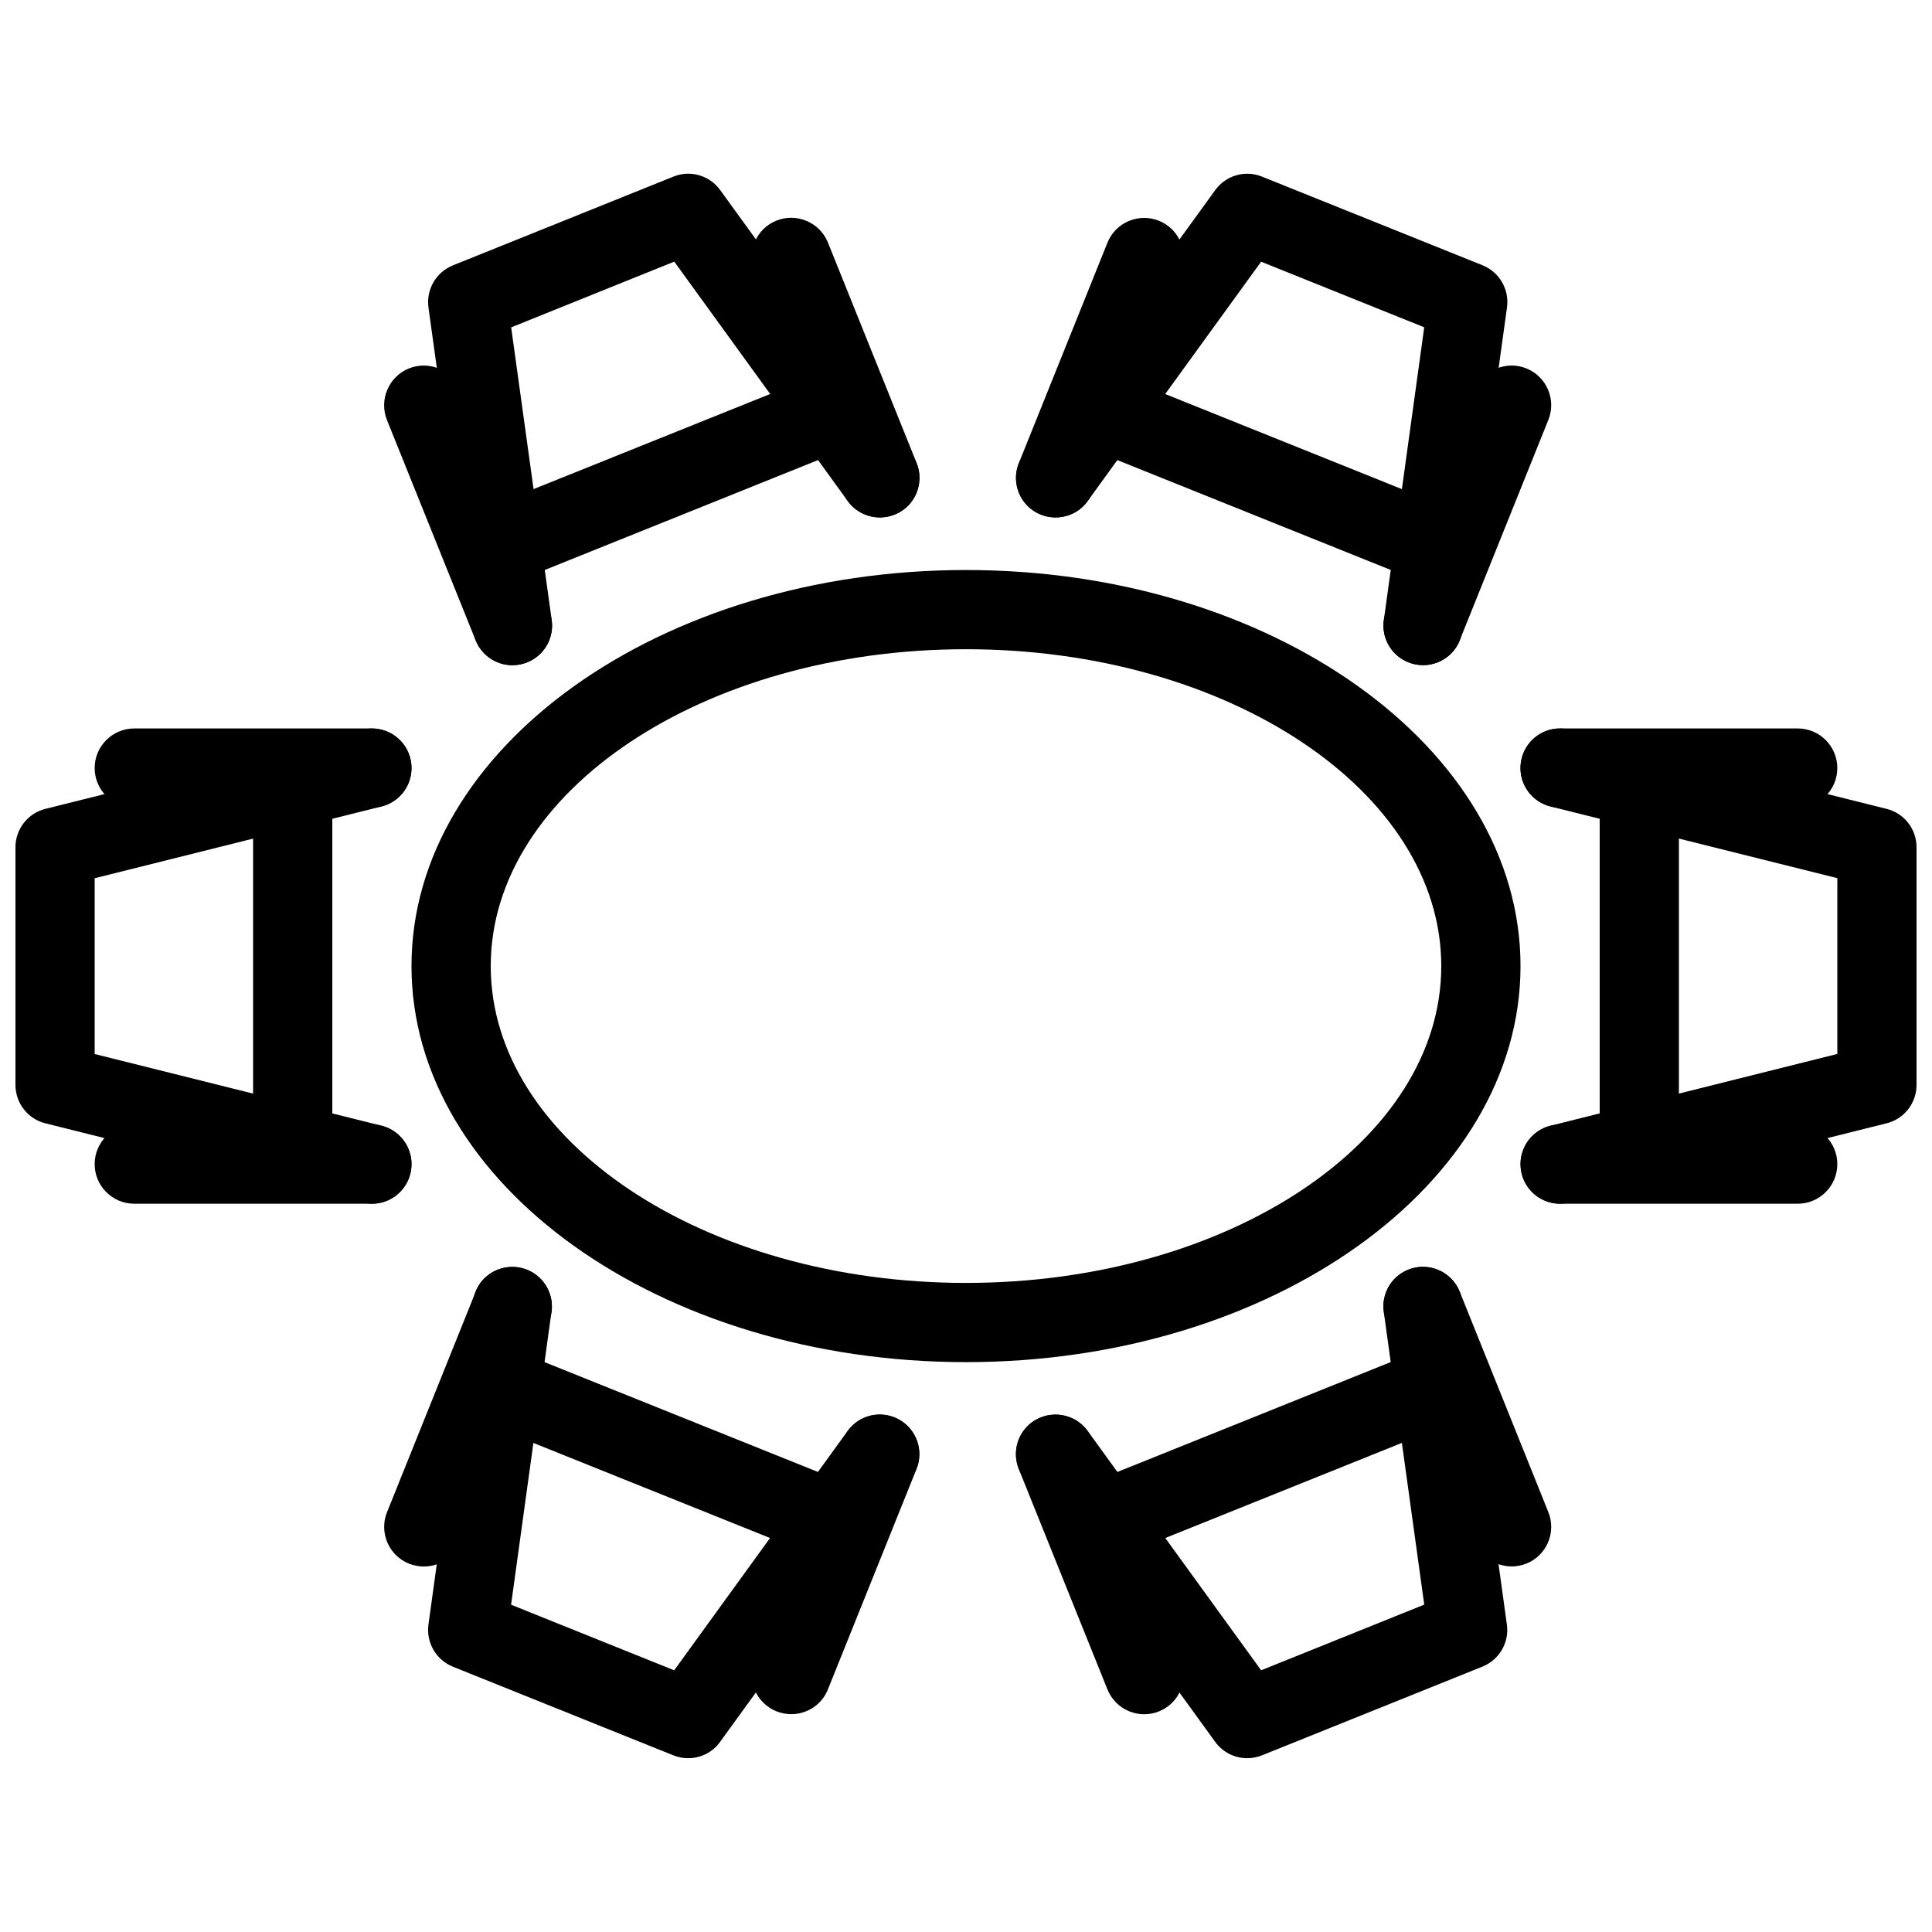
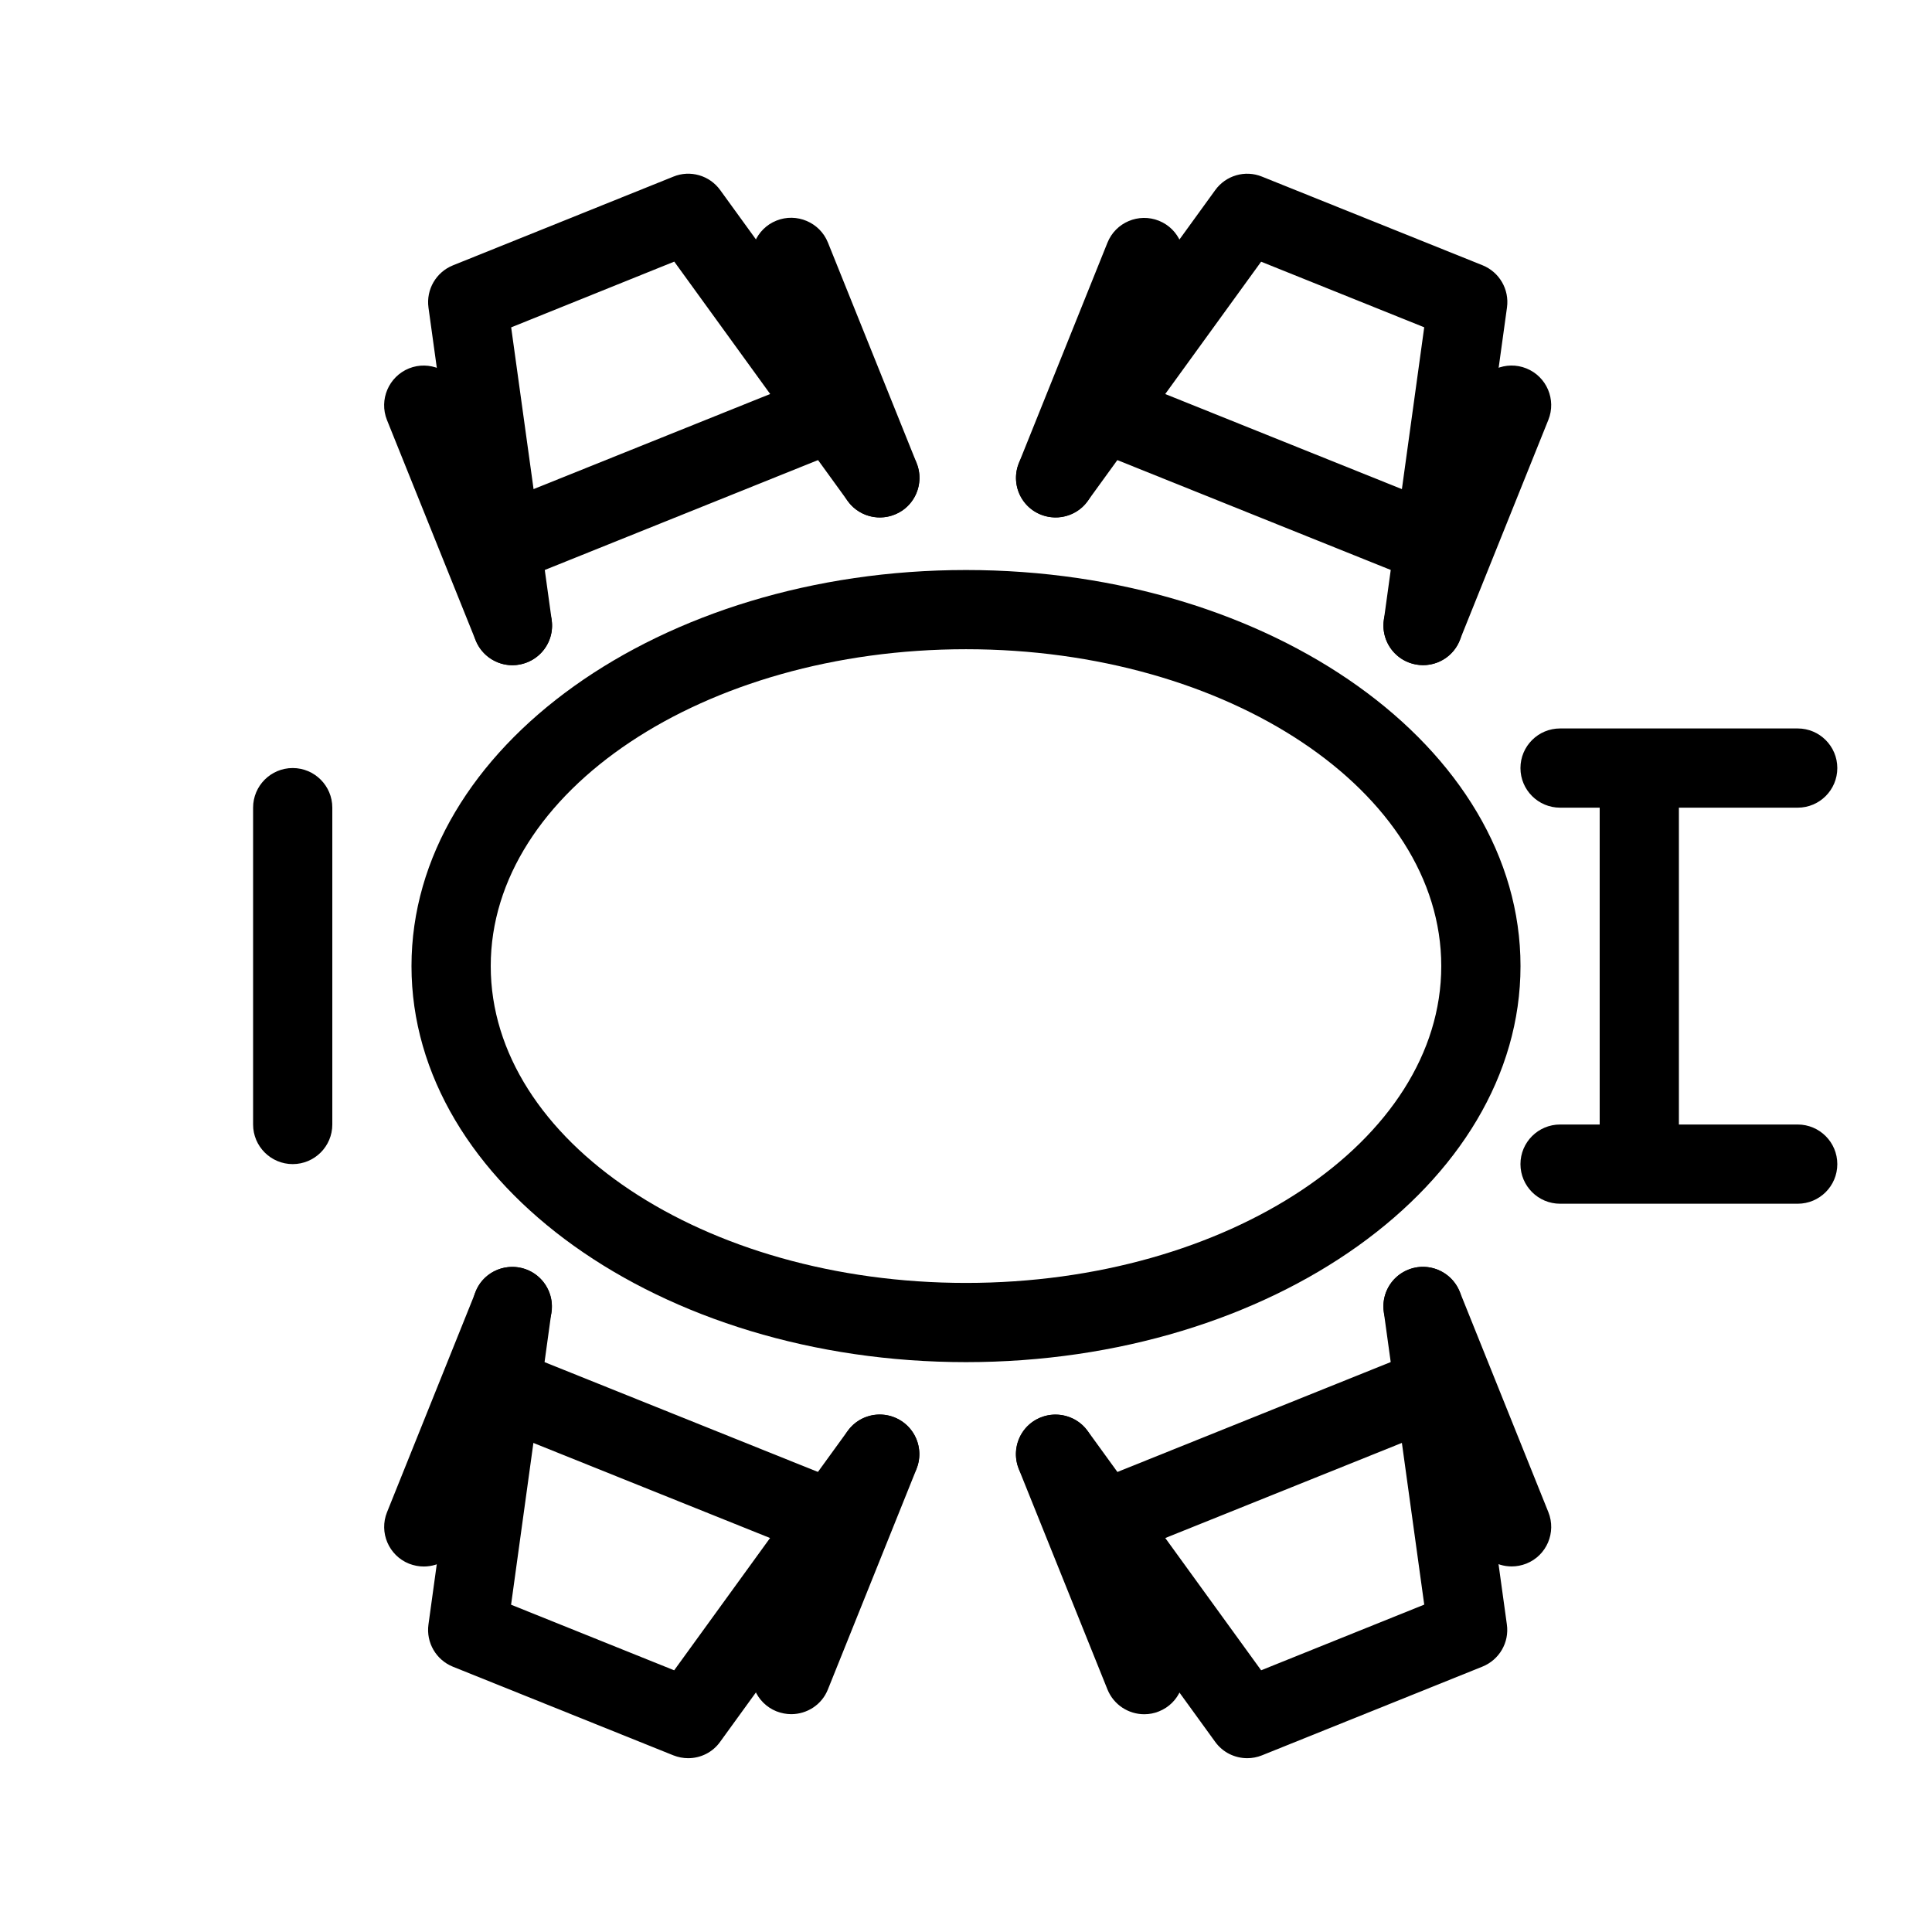
<svg xmlns="http://www.w3.org/2000/svg" width="800px" height="800px" version="1.1" viewBox="144 144 512 512">
  <defs>
    <clipPath id="b">
      <path d="m148.09 337h105.91v126h-105.91z" />
    </clipPath>
    <clipPath id="a">
-       <path d="m546 337h105.9v126h-105.9z" />
-     </clipPath>
+       </clipPath>
  </defs>
  <path d="m400 504.98c-81.031 0-146.95-47.086-146.95-104.96s65.914-104.96 146.95-104.96 146.95 47.086 146.95 104.96c-0.004 57.875-65.918 104.96-146.95 104.96zm0-188.93c-69.461 0-125.95 37.66-125.95 83.969 0 46.309 56.488 83.969 125.95 83.969 69.461 0 125.95-37.66 125.95-83.969-0.004-46.309-56.492-83.969-125.95-83.969z" />
  <g clip-path="url(#b)">
-     <path d="m242.56 463c-0.84 0-1.699-0.105-2.562-0.316l-83.969-20.992c-4.66-1.152-7.934-5.371-7.934-10.18v-62.977c0-4.809 3.273-9.027 7.957-10.18l83.969-20.992c5.602-1.387 11.312 2.016 12.719 7.641s-2.016 11.316-7.641 12.723l-76.012 19.016v46.582l76.012 18.996c5.625 1.406 9.047 7.117 7.641 12.723-1.195 4.785-5.457 7.957-10.18 7.957z" />
-   </g>
-   <path d="m242.56 358.04h-62.977c-5.793 0-10.496-4.703-10.496-10.496 0-5.793 4.703-10.496 10.496-10.496h62.977c5.793 0 10.496 4.703 10.496 10.496 0 5.793-4.703 10.496-10.496 10.496z" />
-   <path d="m242.56 463h-62.977c-5.793 0-10.496-4.703-10.496-10.496s4.703-10.496 10.496-10.496h62.977c5.793 0 10.496 4.703 10.496 10.496s-4.703 10.496-10.496 10.496z" />
+     </g>
  <g clip-path="url(#a)">
    <path d="m557.44 463c-4.703 0-8.984-3.168-10.16-7.957-1.406-5.625 2.016-11.316 7.641-12.723l75.992-19.016v-46.582l-76.012-18.996c-5.625-1.406-9.047-7.117-7.641-12.723 1.406-5.648 7.055-9.047 12.723-7.641l83.969 20.992c4.68 1.152 7.953 5.352 7.953 10.18v62.977c0 4.809-3.273 9.027-7.957 10.18l-83.969 20.992c-0.836 0.211-1.699 0.316-2.539 0.316z" />
  </g>
  <path d="m620.41 463h-62.977c-5.793 0-10.496-4.703-10.496-10.496s4.703-10.496 10.496-10.496h62.977c5.793 0 10.496 4.703 10.496 10.496s-4.699 10.496-10.496 10.496z" />
  <path d="m620.41 358.04h-62.977c-5.793 0-10.496-4.703-10.496-10.496 0-5.793 4.703-10.496 10.496-10.496h62.977c5.793 0 10.496 4.703 10.496 10.496 0 5.793-4.699 10.496-10.496 10.496z" />
  <path d="m326.38 609.94c-1.324 0-2.644-0.25-3.926-0.754l-58.422-23.488c-4.473-1.805-7.137-6.402-6.488-11.168l11.82-85.73c0.777-5.711 5.898-9.699 11.82-8.965 5.731 0.777 9.762 6.086 8.965 11.82l-10.707 77.609 43.223 17.383 45.973-63.438c3.402-4.746 9.949-5.731 14.652-2.352 4.703 3.402 5.731 9.973 2.332 14.652l-50.781 70.094c-1.973 2.781-5.164 4.336-8.461 4.336z" />
  <path d="m256.31 559.14c-1.301 0-2.625-0.25-3.926-0.754-5.375-2.164-7.977-8.293-5.816-13.645l23.488-58.422c2.164-5.394 8.27-7.996 13.645-5.816 5.375 2.164 7.977 8.293 5.816 13.645l-23.488 58.422c-1.617 4.094-5.562 6.57-9.719 6.57z" />
  <path d="m353.69 598.27c-1.301 0-2.625-0.25-3.926-0.754-5.375-2.164-7.977-8.293-5.816-13.645l23.488-58.422c2.164-5.394 8.27-7.957 13.645-5.816 5.375 2.164 7.977 8.293 5.816 13.645l-23.488 58.422c-1.617 4.094-5.562 6.57-9.719 6.57z" />
  <path d="m474.54 609.94c-3.297 0-6.488-1.531-8.5-4.324l-50.801-70.094c-3.402-4.703-2.352-11.273 2.332-14.672 4.723-3.359 11.273-2.332 14.652 2.332l45.992 63.461 43.223-17.402-10.727-77.609c-0.797-5.731 3.211-11.02 8.965-11.82 5.711-0.754 11.02 3.234 11.82 8.965l11.84 85.73c0.672 4.785-2.016 9.363-6.488 11.168l-58.422 23.512c-1.242 0.5-2.586 0.754-3.887 0.754z" />
  <path d="m447.23 598.29c-4.156 0-8.082-2.477-9.742-6.57l-23.512-58.441c-2.164-5.375 0.441-11.504 5.816-13.645 5.312-2.121 11.484 0.441 13.645 5.816l23.512 58.441c2.164 5.375-0.441 11.504-5.816 13.645-1.277 0.523-2.578 0.754-3.902 0.754z" />
  <path d="m544.61 559.12c-4.156 0-8.082-2.477-9.742-6.57l-23.488-58.422c-2.164-5.375 0.441-11.504 5.816-13.645 5.352-2.164 11.484 0.441 13.645 5.816l23.488 58.422c2.164 5.375-0.441 11.504-5.816 13.645-1.277 0.504-2.602 0.754-3.902 0.754z" />
  <path d="m221.57 452.5c-5.793 0-10.496-4.703-10.496-10.496v-83.969c0-5.793 4.703-10.496 10.496-10.496 5.793 0 10.496 4.703 10.496 10.496v83.969c0 5.793-4.703 10.496-10.496 10.496z" />
  <path d="m578.43 452.5c-5.793 0-10.496-4.703-10.496-10.496v-83.969c0-5.793 4.703-10.496 10.496-10.496 5.793 0 10.496 4.703 10.496 10.496v83.969c0 5.793-4.699 10.496-10.496 10.496z" />
  <path d="m359.61 555.4c-1.301 0-2.625-0.25-3.926-0.754l-77.922-31.301c-5.375-2.164-7.977-8.27-5.816-13.645 2.164-5.394 8.25-7.996 13.645-5.816l77.922 31.301c5.375 2.164 7.977 8.27 5.816 13.645-1.617 4.094-5.562 6.57-9.719 6.57z" />
-   <path d="m441.31 555.4c-4.156 0-8.082-2.477-9.742-6.57-2.164-5.375 0.441-11.504 5.816-13.645l77.902-31.32c5.375-2.184 11.484 0.441 13.645 5.816 2.164 5.375-0.441 11.504-5.816 13.645l-77.902 31.32c-1.281 0.523-2.602 0.754-3.902 0.754z" />
+   <path d="m441.31 555.4c-4.156 0-8.082-2.477-9.742-6.57-2.164-5.375 0.441-11.504 5.816-13.645l77.902-31.32c5.375-2.184 11.484 0.441 13.645 5.816 2.164 5.375-0.441 11.504-5.816 13.645l-77.902 31.32c-1.281 0.523-2.602 0.754-3.902 0.754" />
  <path d="m521.14 320.27c-0.461 0-0.965-0.043-1.449-0.105-5.731-0.777-9.762-6.086-8.965-11.82l10.707-77.609-43.223-17.383-45.973 63.438c-3.402 4.703-9.973 5.688-14.652 2.352-4.703-3.402-5.731-9.973-2.332-14.652l50.781-70.094c2.812-3.906 7.934-5.414 12.406-3.59l58.441 23.488c4.473 1.805 7.137 6.402 6.488 11.168l-11.84 85.73c-0.734 5.281-5.227 9.078-10.391 9.078z" />
  <path d="m521.12 320.27c-1.301 0-2.625-0.25-3.926-0.754-5.375-2.164-7.977-8.293-5.816-13.645l23.488-58.422c2.164-5.394 8.293-7.977 13.645-5.816 5.375 2.164 7.977 8.293 5.816 13.645l-23.488 58.422c-1.613 4.094-5.562 6.57-9.719 6.57z" />
  <path d="m423.74 281.14c-1.301 0-2.625-0.25-3.926-0.754-5.375-2.164-7.977-8.293-5.816-13.645l23.488-58.422c2.164-5.394 8.293-7.957 13.645-5.816 5.375 2.164 7.977 8.293 5.816 13.645l-23.488 58.422c-1.617 4.094-5.562 6.57-9.719 6.57z" />
  <path d="m279.8 320.29c-5.164 0-9.656-3.82-10.391-9.07l-11.859-85.711c-0.652-4.785 2.016-9.383 6.484-11.188l58.422-23.512c4.43-1.828 9.594-0.336 12.406 3.57l50.801 70.094c3.402 4.703 2.352 11.273-2.332 14.672-4.703 3.359-11.273 2.332-14.652-2.332l-45.992-63.48-43.223 17.426 10.75 77.605c0.797 5.731-3.211 11.023-8.965 11.82-0.484 0.062-0.984 0.105-1.449 0.105z" />
  <path d="m377.18 281.14c-4.156 0-8.082-2.477-9.742-6.57l-23.488-58.461c-2.16-5.375 0.441-11.504 5.816-13.645 5.332-2.141 11.484 0.441 13.645 5.816l23.512 58.441c2.164 5.375-0.441 11.504-5.816 13.645-1.281 0.523-2.625 0.773-3.926 0.773z" />
  <path d="m279.8 320.29c-4.156 0-8.082-2.477-9.742-6.57l-23.512-58.422c-2.137-5.375 0.465-11.484 5.84-13.668 5.332-2.141 11.484 0.441 13.645 5.816l23.512 58.422c2.164 5.375-0.441 11.484-5.816 13.645-1.281 0.523-2.602 0.777-3.926 0.777z" />
  <path d="m519.21 296.89c-1.301 0-2.625-0.25-3.926-0.754l-77.902-31.301c-5.375-2.164-7.977-8.27-5.816-13.645 2.164-5.394 8.293-7.977 13.645-5.816l77.902 31.301c5.375 2.164 7.977 8.293 5.816 13.645-1.613 4.094-5.562 6.57-9.719 6.57z" />
  <path d="m281.71 296.91c-4.156 0-8.082-2.477-9.742-6.57-2.16-5.375 0.445-11.504 5.816-13.664l77.926-31.32c5.375-2.164 11.484 0.441 13.645 5.816 2.164 5.375-0.441 11.504-5.816 13.645l-77.922 31.34c-1.281 0.504-2.606 0.754-3.906 0.754z" />
</svg>